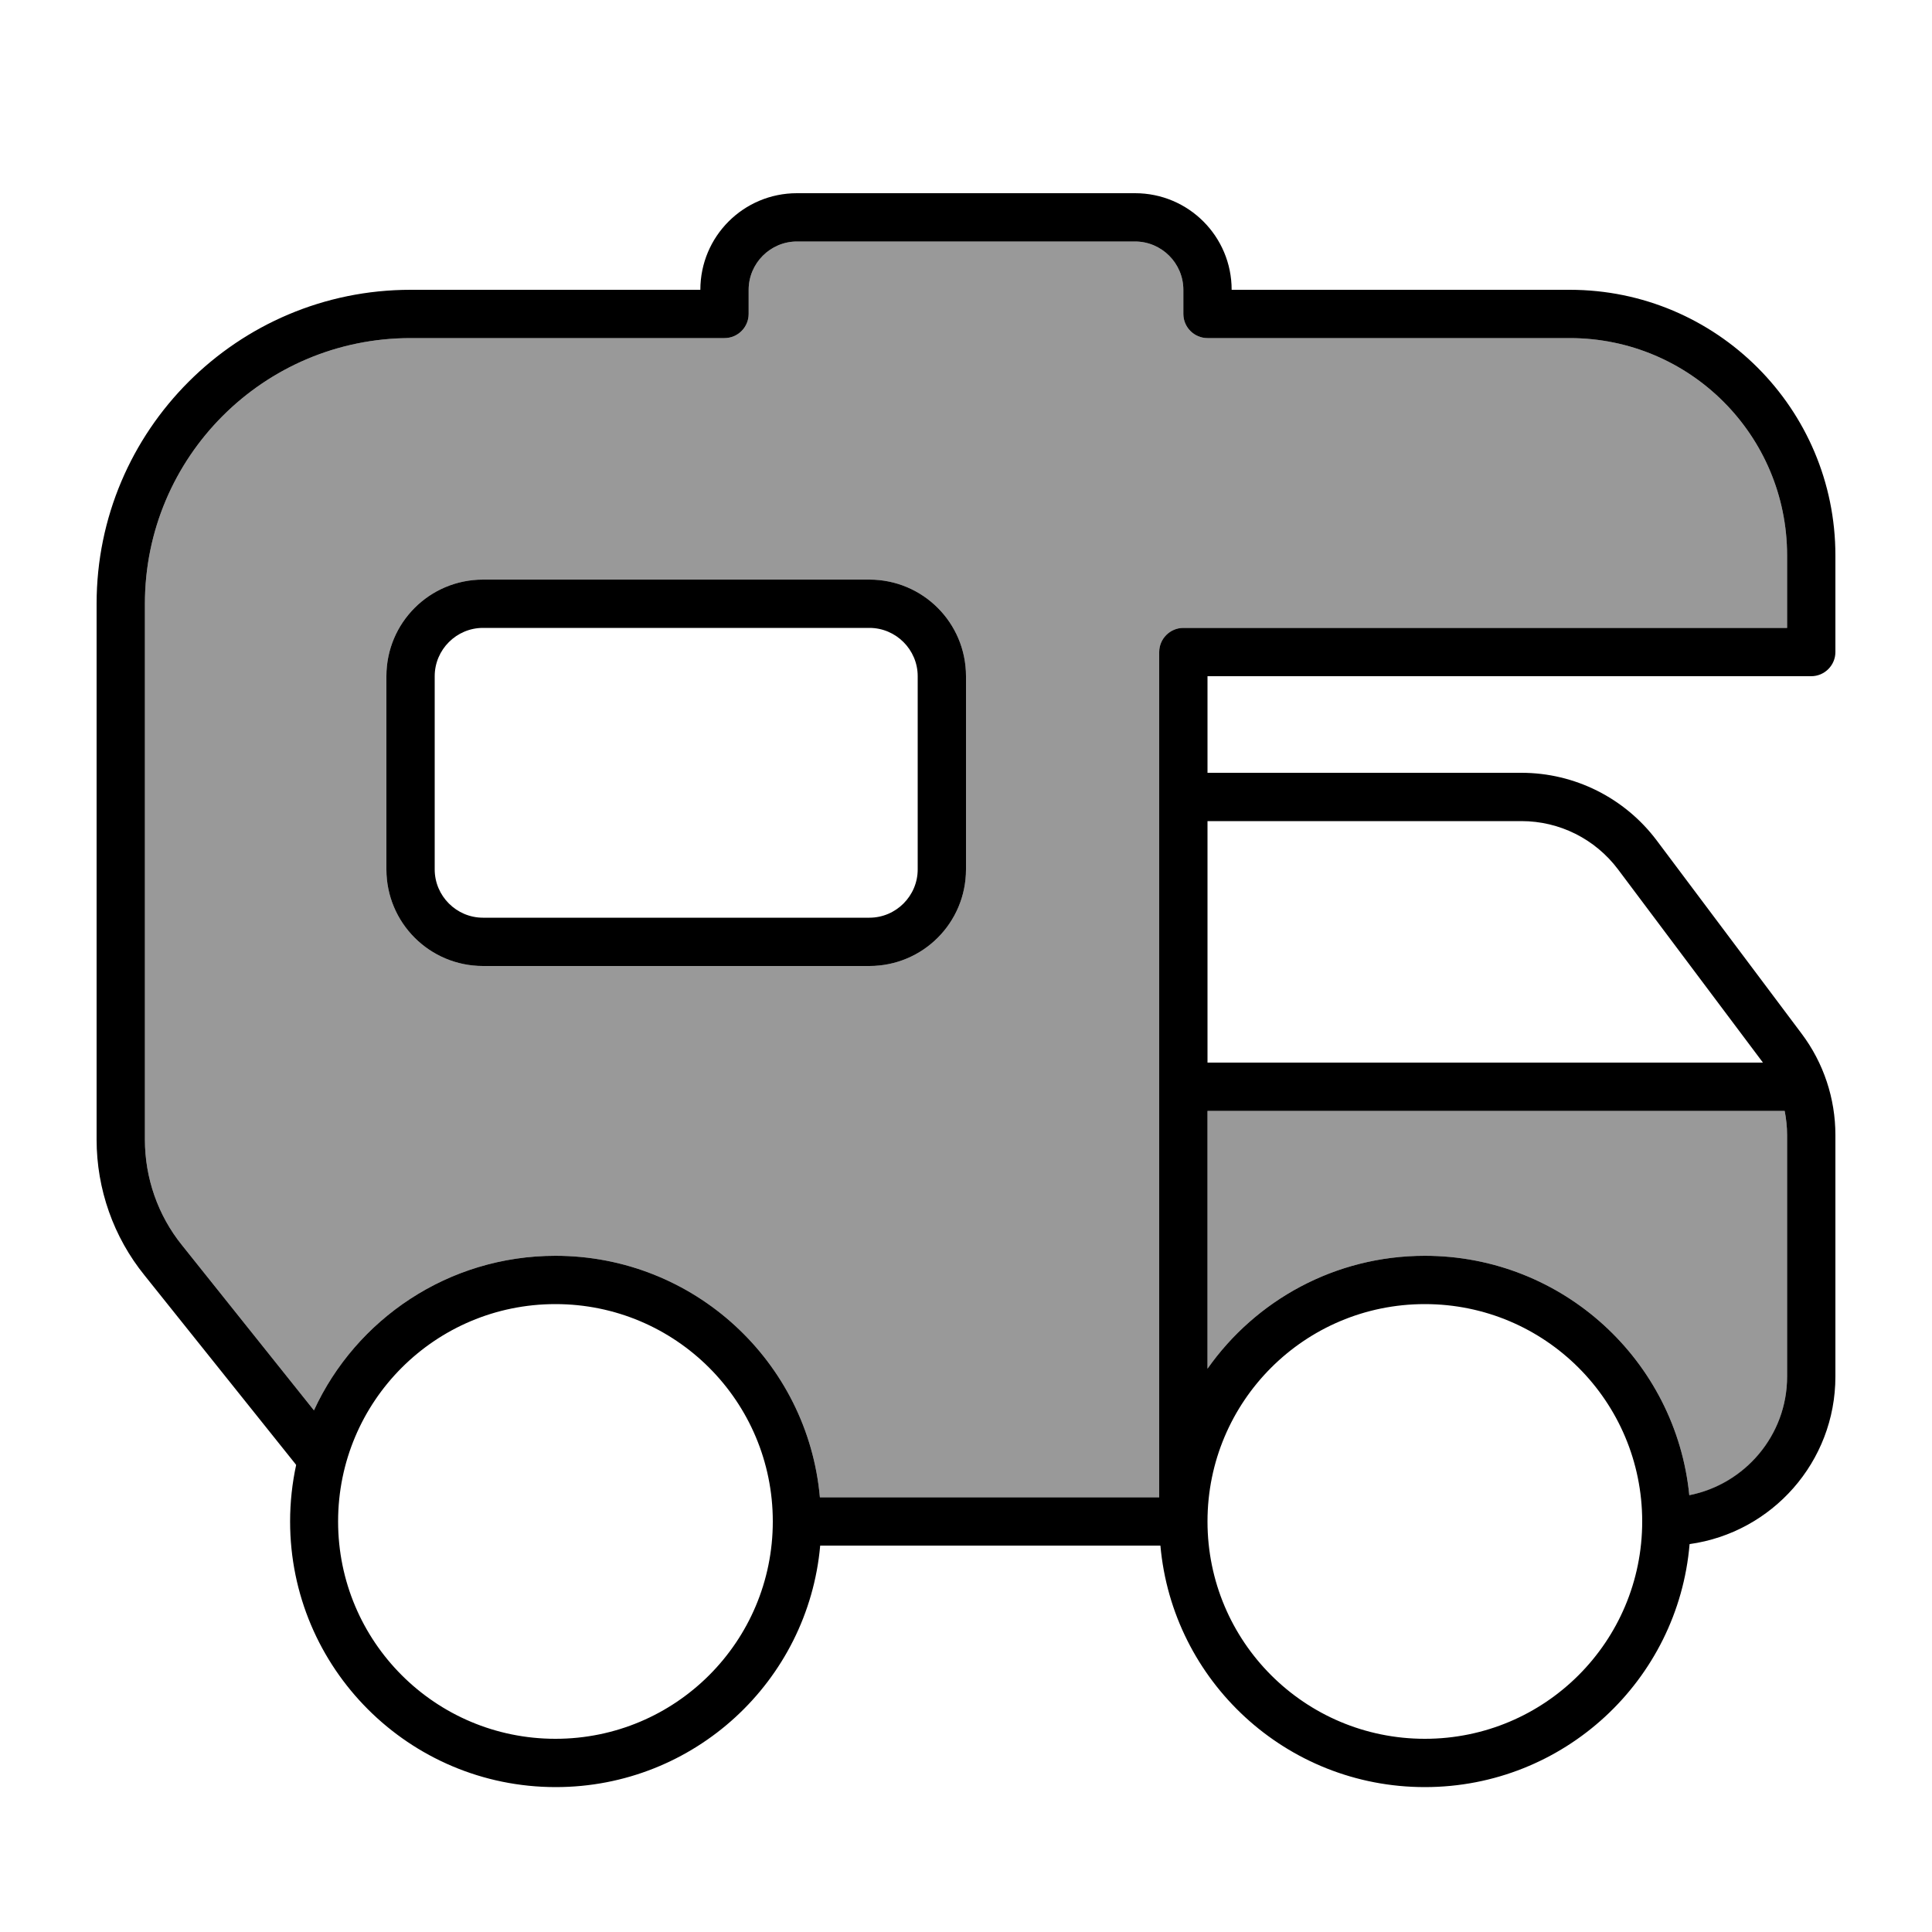
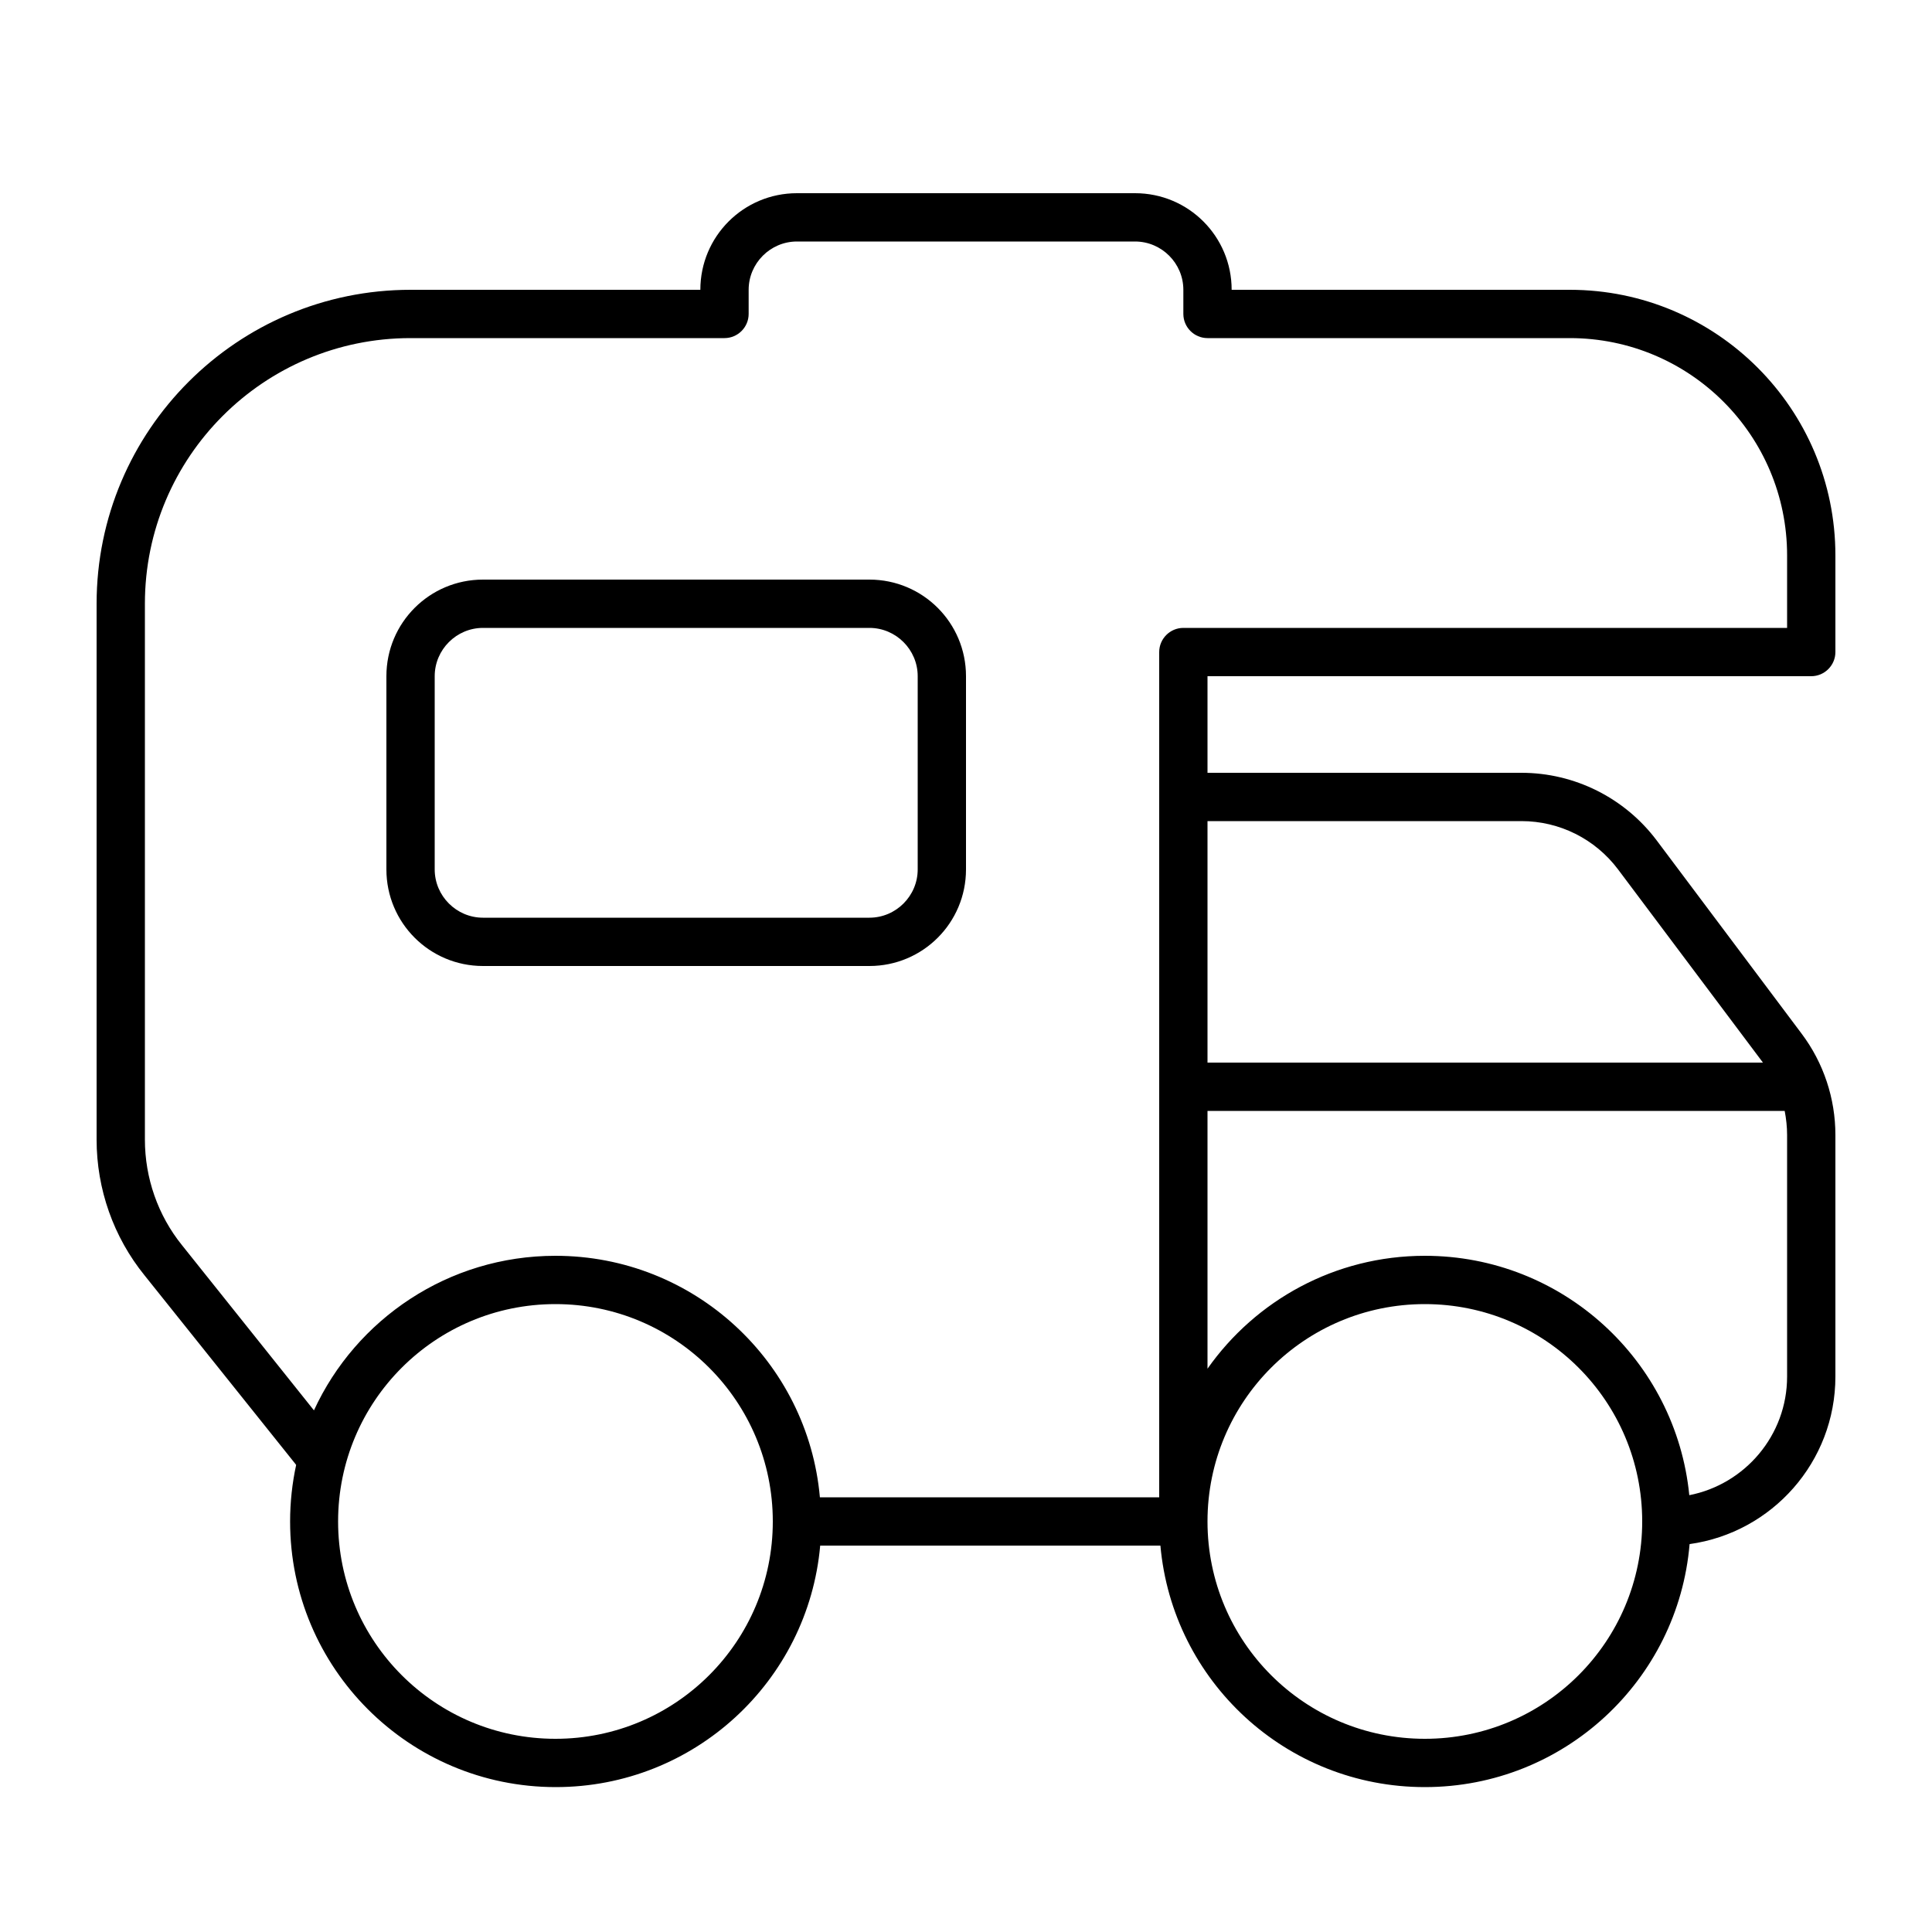
<svg xmlns="http://www.w3.org/2000/svg" viewBox="0 0 640 640">
-   <path opacity=".4" fill="currentColor" d="M48 200L48 377.5C48 390.2 52.3 402.6 60.3 412.5L104 467.2C117.9 437 148.5 416 184 416C229.9 416 267.6 451.1 271.6 496L384 496L384 216C384 211.6 387.6 208 392 208L592 208L592 184C592 144.2 559.8 112 520 112L400 112C395.6 112 392 108.4 392 104L392 96C392 87.2 384.8 80 376 80L264 80C255.2 80 248 87.2 248 96L248 104C248 108.4 244.4 112 240 112L136 112C87.4 112 48 151.4 48 200zM128 224C128 206.3 142.3 192 160 192L288 192C305.7 192 320 206.3 320 224L320 288C320 305.7 305.7 320 288 320L160 320C142.3 320 128 305.7 128 288L128 224zM400 368L400 453.4C415.9 430.8 442.2 416 472 416C517.7 416 555.2 450.8 559.6 495.3C578.1 491.8 592 475.5 592 456L592 376C592 373.3 591.7 370.6 591.2 368L400 368z" />
  <path fill="currentColor" d="M248 96L248 104C248 108.4 244.4 112 240 112L136 112C87.4 112 48 151.4 48 200L48 377.5C48 390.2 52.3 402.6 60.3 412.5L104 467.2C117.9 437 148.5 416 184 416C229.9 416 267.6 451.1 271.6 496L384 496L384 216C384 211.6 387.6 208 392 208L592 208L592 184C592 144.2 559.8 112 520 112L400 112C395.6 112 392 108.4 392 104L392 96C392 87.2 384.8 80 376 80L264 80C255.2 80 248 87.2 248 96zM472 592C426.1 592 388.4 556.9 384.4 512L271.7 512C267.7 556.9 230 592 184.1 592C135.5 592 96.1 552.6 96.1 504C96.1 497.6 96.8 491.3 98.1 485.3L97.9 485L47.9 422.5C37.6 409.8 32 393.9 32 377.5L32 200C32 142.6 78.6 96 136 96L232 96C232 78.3 246.3 64 264 64L376 64C393.7 64 408 78.3 408 96L520 96C568.6 96 608 135.4 608 184L608 216C608 220.4 604.4 224 600 224L400 224L400 256L504 256C521.6 256 538.2 264.3 548.8 278.4L596.8 342.4C604.1 352.1 608 363.9 608 376L608 456C608 484.3 587 507.7 559.7 511.5C555.9 556.6 518.1 592 472 592zM559.6 495.3C578 491.7 592 475.5 592 456L592 376C592 373.3 591.7 370.6 591.2 368L400 368L400 453.4C415.9 430.8 442.2 416 472 416C517.7 416 555.2 450.8 559.6 495.3zM504 272L400 272L400 352L584 352L536 288C528.4 277.9 516.6 272 504 272zM184 576C223.8 576 256 543.8 256 504C256 464.2 223.8 432 184 432C144.2 432 112 464.2 112 504C112 543.8 144.2 576 184 576zM472 576C511.8 576 544 543.8 544 504C544 464.2 511.8 432 472 432C432.2 432 400 464.2 400 504C400 543.8 432.2 576 472 576zM160 192L288 192C305.7 192 320 206.3 320 224L320 288C320 305.7 305.7 320 288 320L160 320C142.3 320 128 305.7 128 288L128 224C128 206.3 142.3 192 160 192zM144 224L144 288C144 296.8 151.2 304 160 304L288 304C296.8 304 304 296.8 304 288L304 224C304 215.2 296.8 208 288 208L160 208C151.2 208 144 215.2 144 224z" />
</svg>